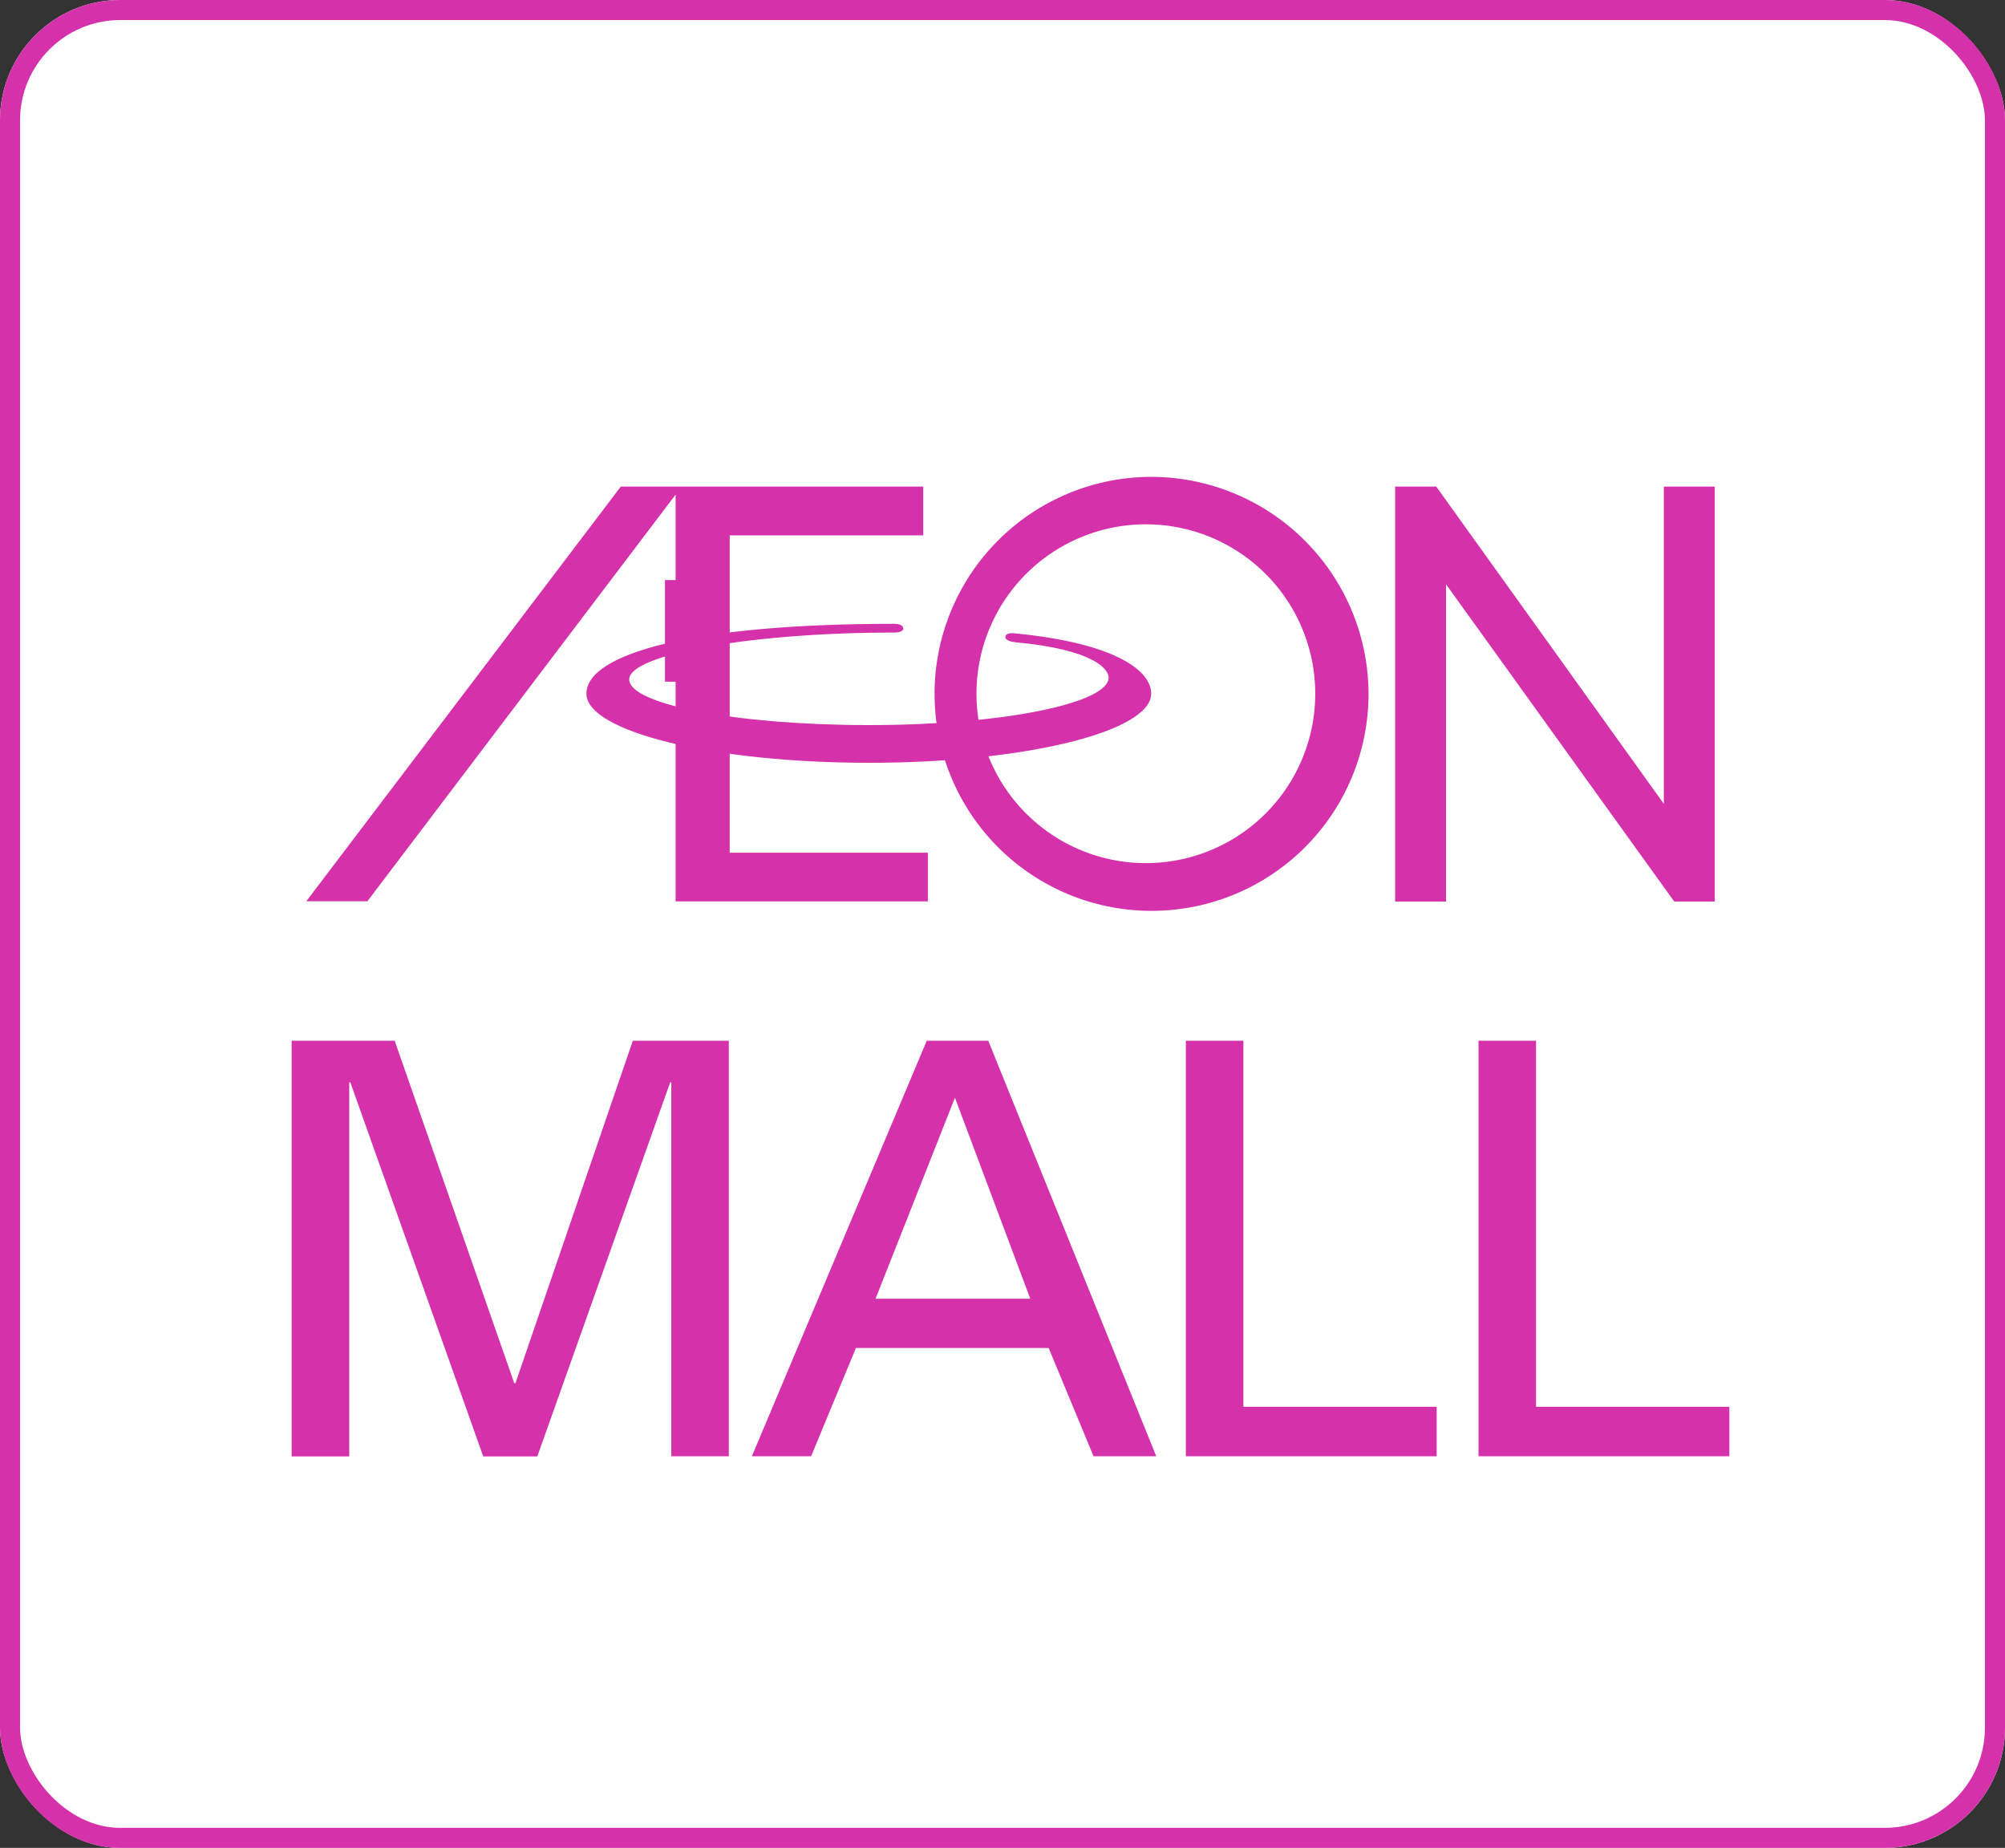
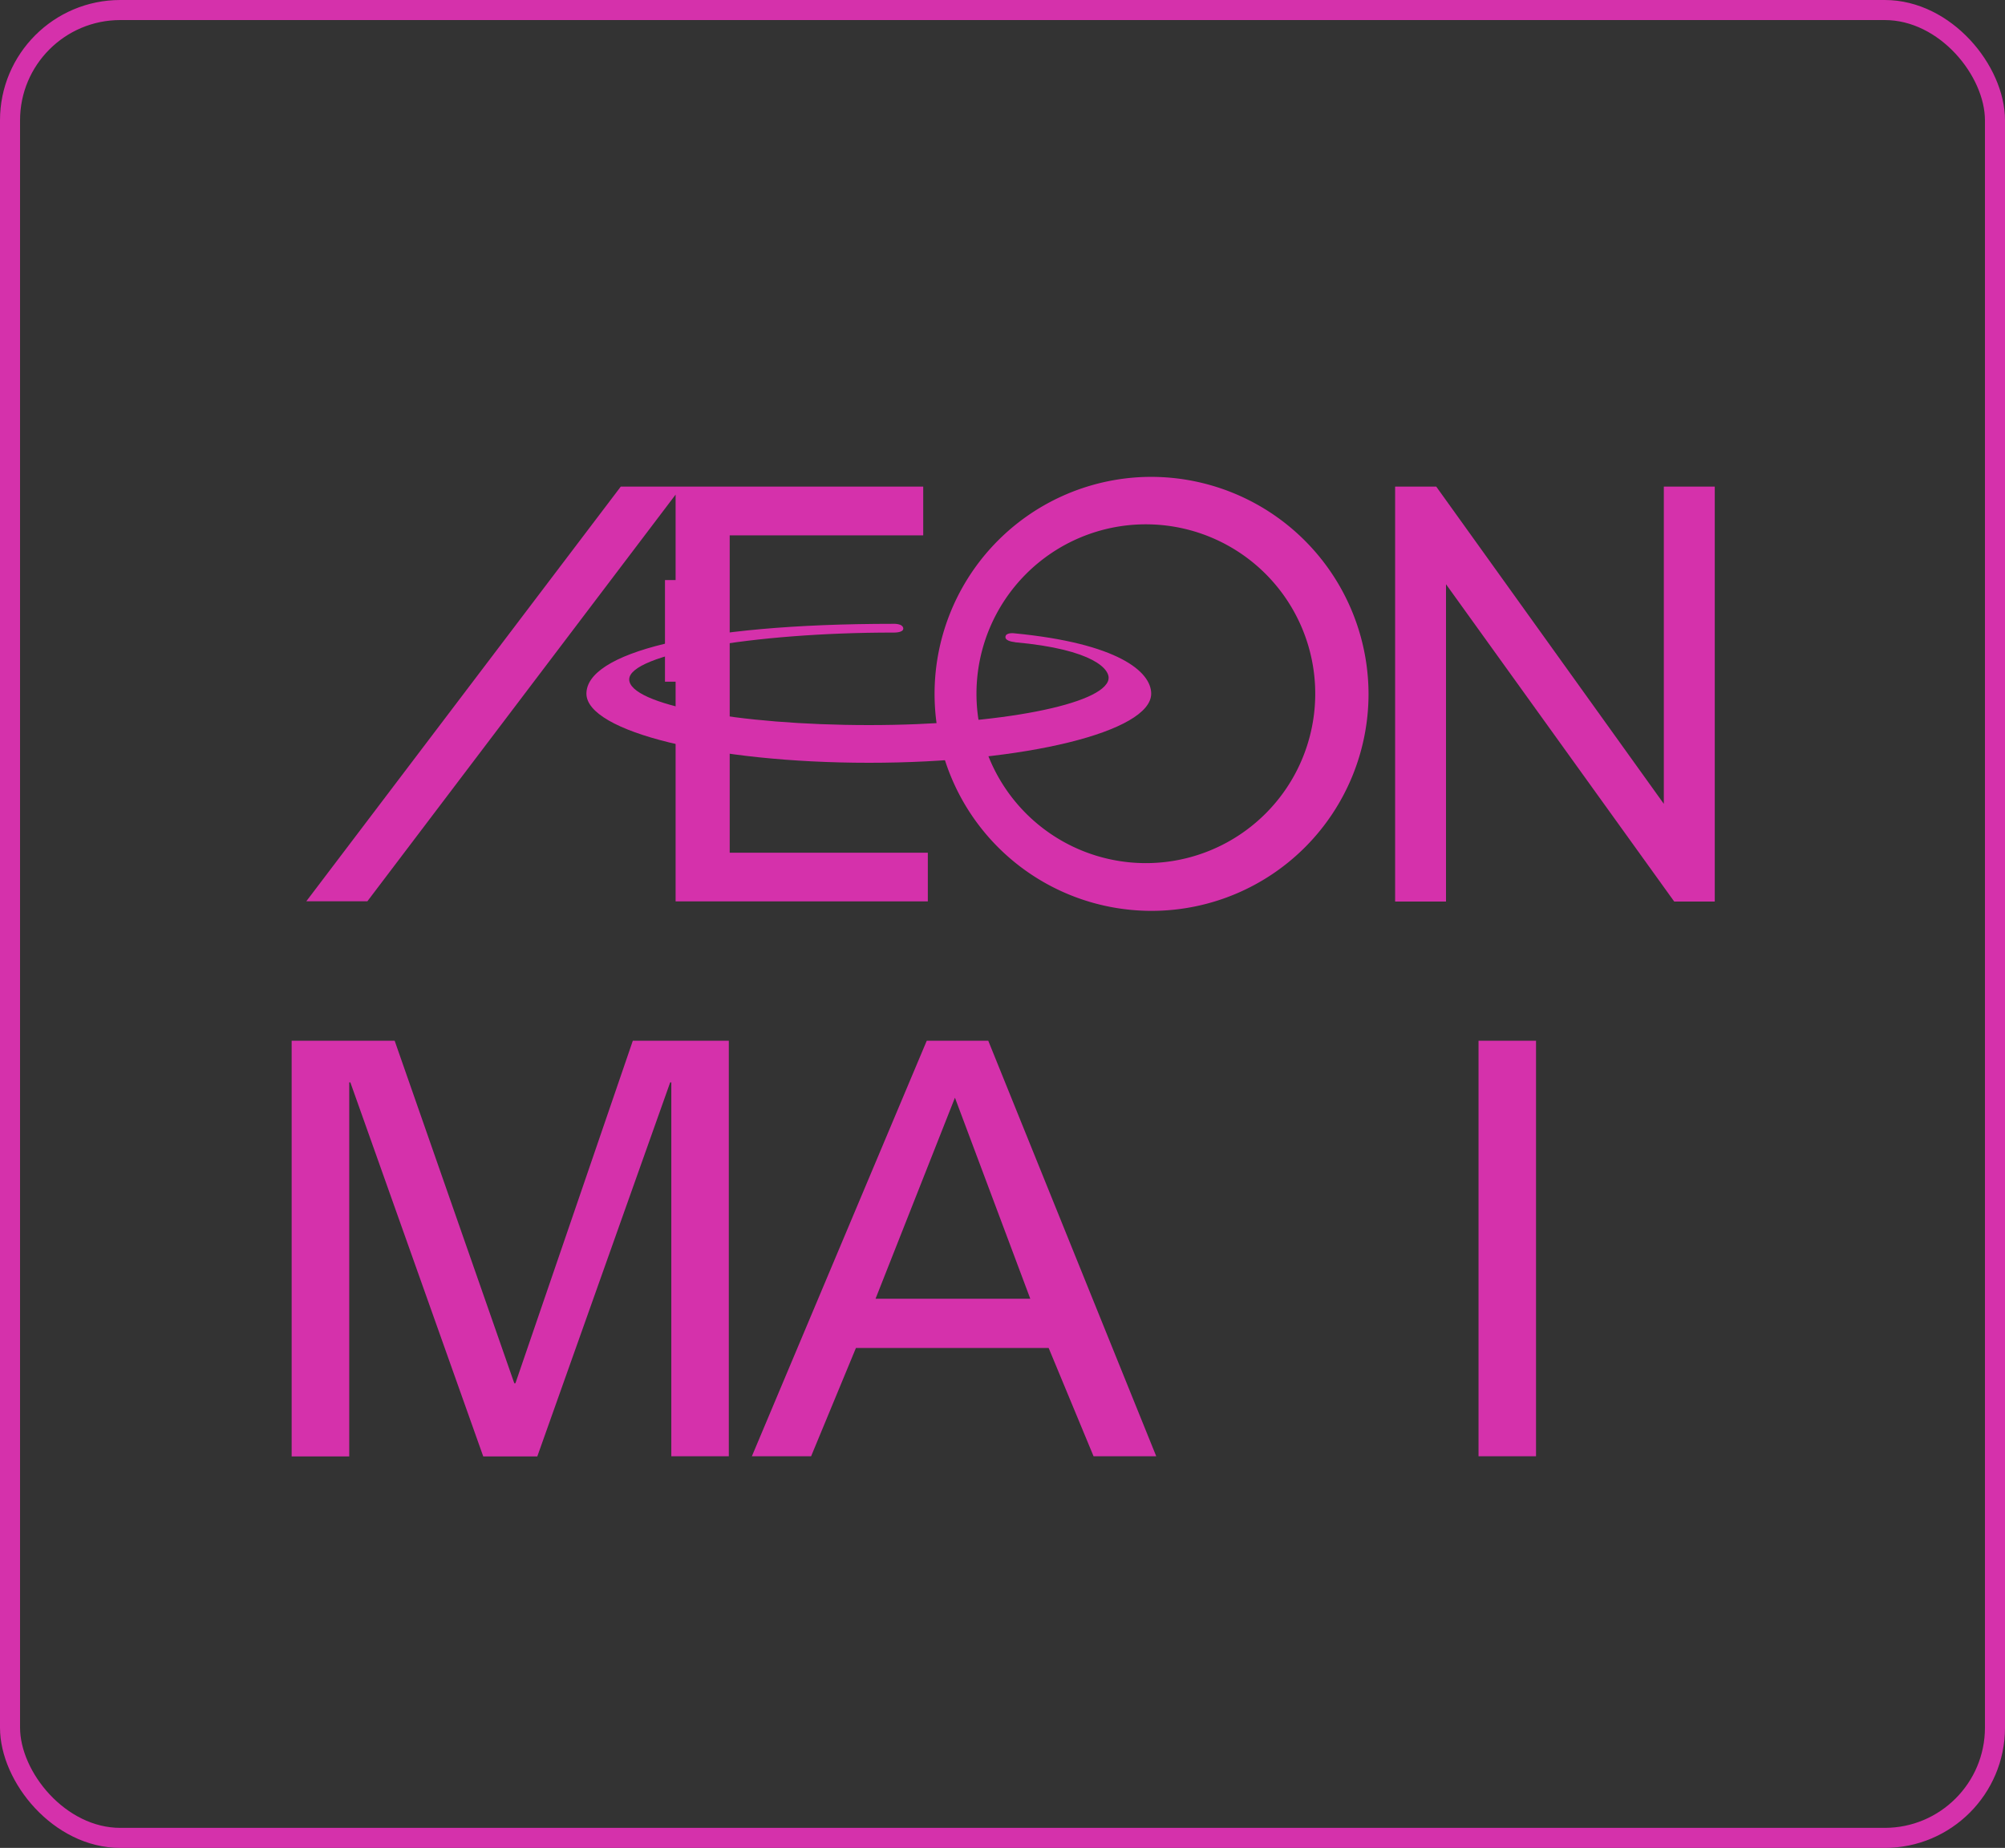
<svg xmlns="http://www.w3.org/2000/svg" width="50" height="46.078" viewBox="0 0 50 46.078">
  <rect x="0" y="0" width="50" height="46.078" fill="#333333" stroke="none" />
  <defs>
    <style>.a{fill:#fff;stroke:#d531ab;stroke-width:0.5px;}.b{fill:#d531ab;}.c{stroke:none;}.d{fill:none;}</style>
  </defs>
  <g transform="translate(-0.255)">
    <g class="a" transform="translate(0.255)">
-       <rect class="c" width="50" height="46.078" rx="3" />
      <rect class="d" x="0.25" y="0.25" width="49.5" height="45.578" rx="2.75" />
    </g>
    <g transform="translate(7.529 11.897)">
      <g transform="translate(0 14.054)">
        <path class="b" d="M252.49,436.9h-.028l-3.314,9.327H247.8l-3.314-9.327h-.028v9.327h-1.436V435.862h2.569l2.983,8.54h.029l2.927-8.54h2.394v10.361H252.49Z" transform="translate(-243.023 -435.862)" />
        <path class="b" d="M278.357,446.223l4.361-10.361h1.534l4.189,10.361h-1.563l-1.12-2.7h-4.806l-1.118,2.7Zm3.084-3.928H285.3l-1.879-5.013Z" transform="translate(-266.881 -435.862)" />
-         <path class="b" d="M311.351,446.223V435.862h1.434v9.128h4.82v1.233Z" transform="translate(-289.052 -435.862)" />
-         <path class="b" d="M333.714,446.223V435.862h1.434v9.128h4.821v1.233Z" transform="translate(-304.117 -435.862)" />
+         <path class="b" d="M333.714,446.223V435.862h1.434v9.128v1.233Z" transform="translate(-304.117 -435.862)" />
      </g>
      <g transform="translate(0.363)">
        <path class="b" d="M244.1,405.241h1.523L253.31,395.1v10.143H259.6V404.03h-4.941v-7.914h4.826V394.9h-7.542Z" transform="translate(-244.099 -394.664)" />
        <path class="b" d="M334.25,394.9v7.911l-5.676-7.911h-1.025v10.347h1.269v-7.912l5.691,7.912h1.011V394.9Z" transform="translate(-300.395 -394.664)" />
        <path class="b" d="M297.056,394.2a5.411,5.411,0,1,0,5.583,5.407,5.425,5.425,0,0,0-5.583-5.407m.029,9.629a4.224,4.224,0,1,1,4.225-4.224,4.224,4.224,0,0,1-4.225,4.224" transform="translate(-276.148 -394.204)" />
        <path class="b" d="M276.475,405.51c1.988.179,2.385.689,2.337.927-.121.613-2.678,1.139-5.972,1.139s-5.98-.514-5.98-1.139,3.063-1.168,6.579-1.168c0,0,.256.012.256-.1-.007-.131-.247-.118-.247-.118-4.983,0-7.655.742-7.655,1.741,0,.946,3.155,1.724,7.047,1.724s7.037-.777,7.037-1.724c0-.546-.824-1.257-3.428-1.506,0,0-.2-.022-.207.091s.232.129.232.129" transform="translate(-258.806 -401.393)" />
        <rect class="b" width="1.346" height="2.534" transform="translate(8.946 2.567)" />
      </g>
    </g>
  </g>
</svg>